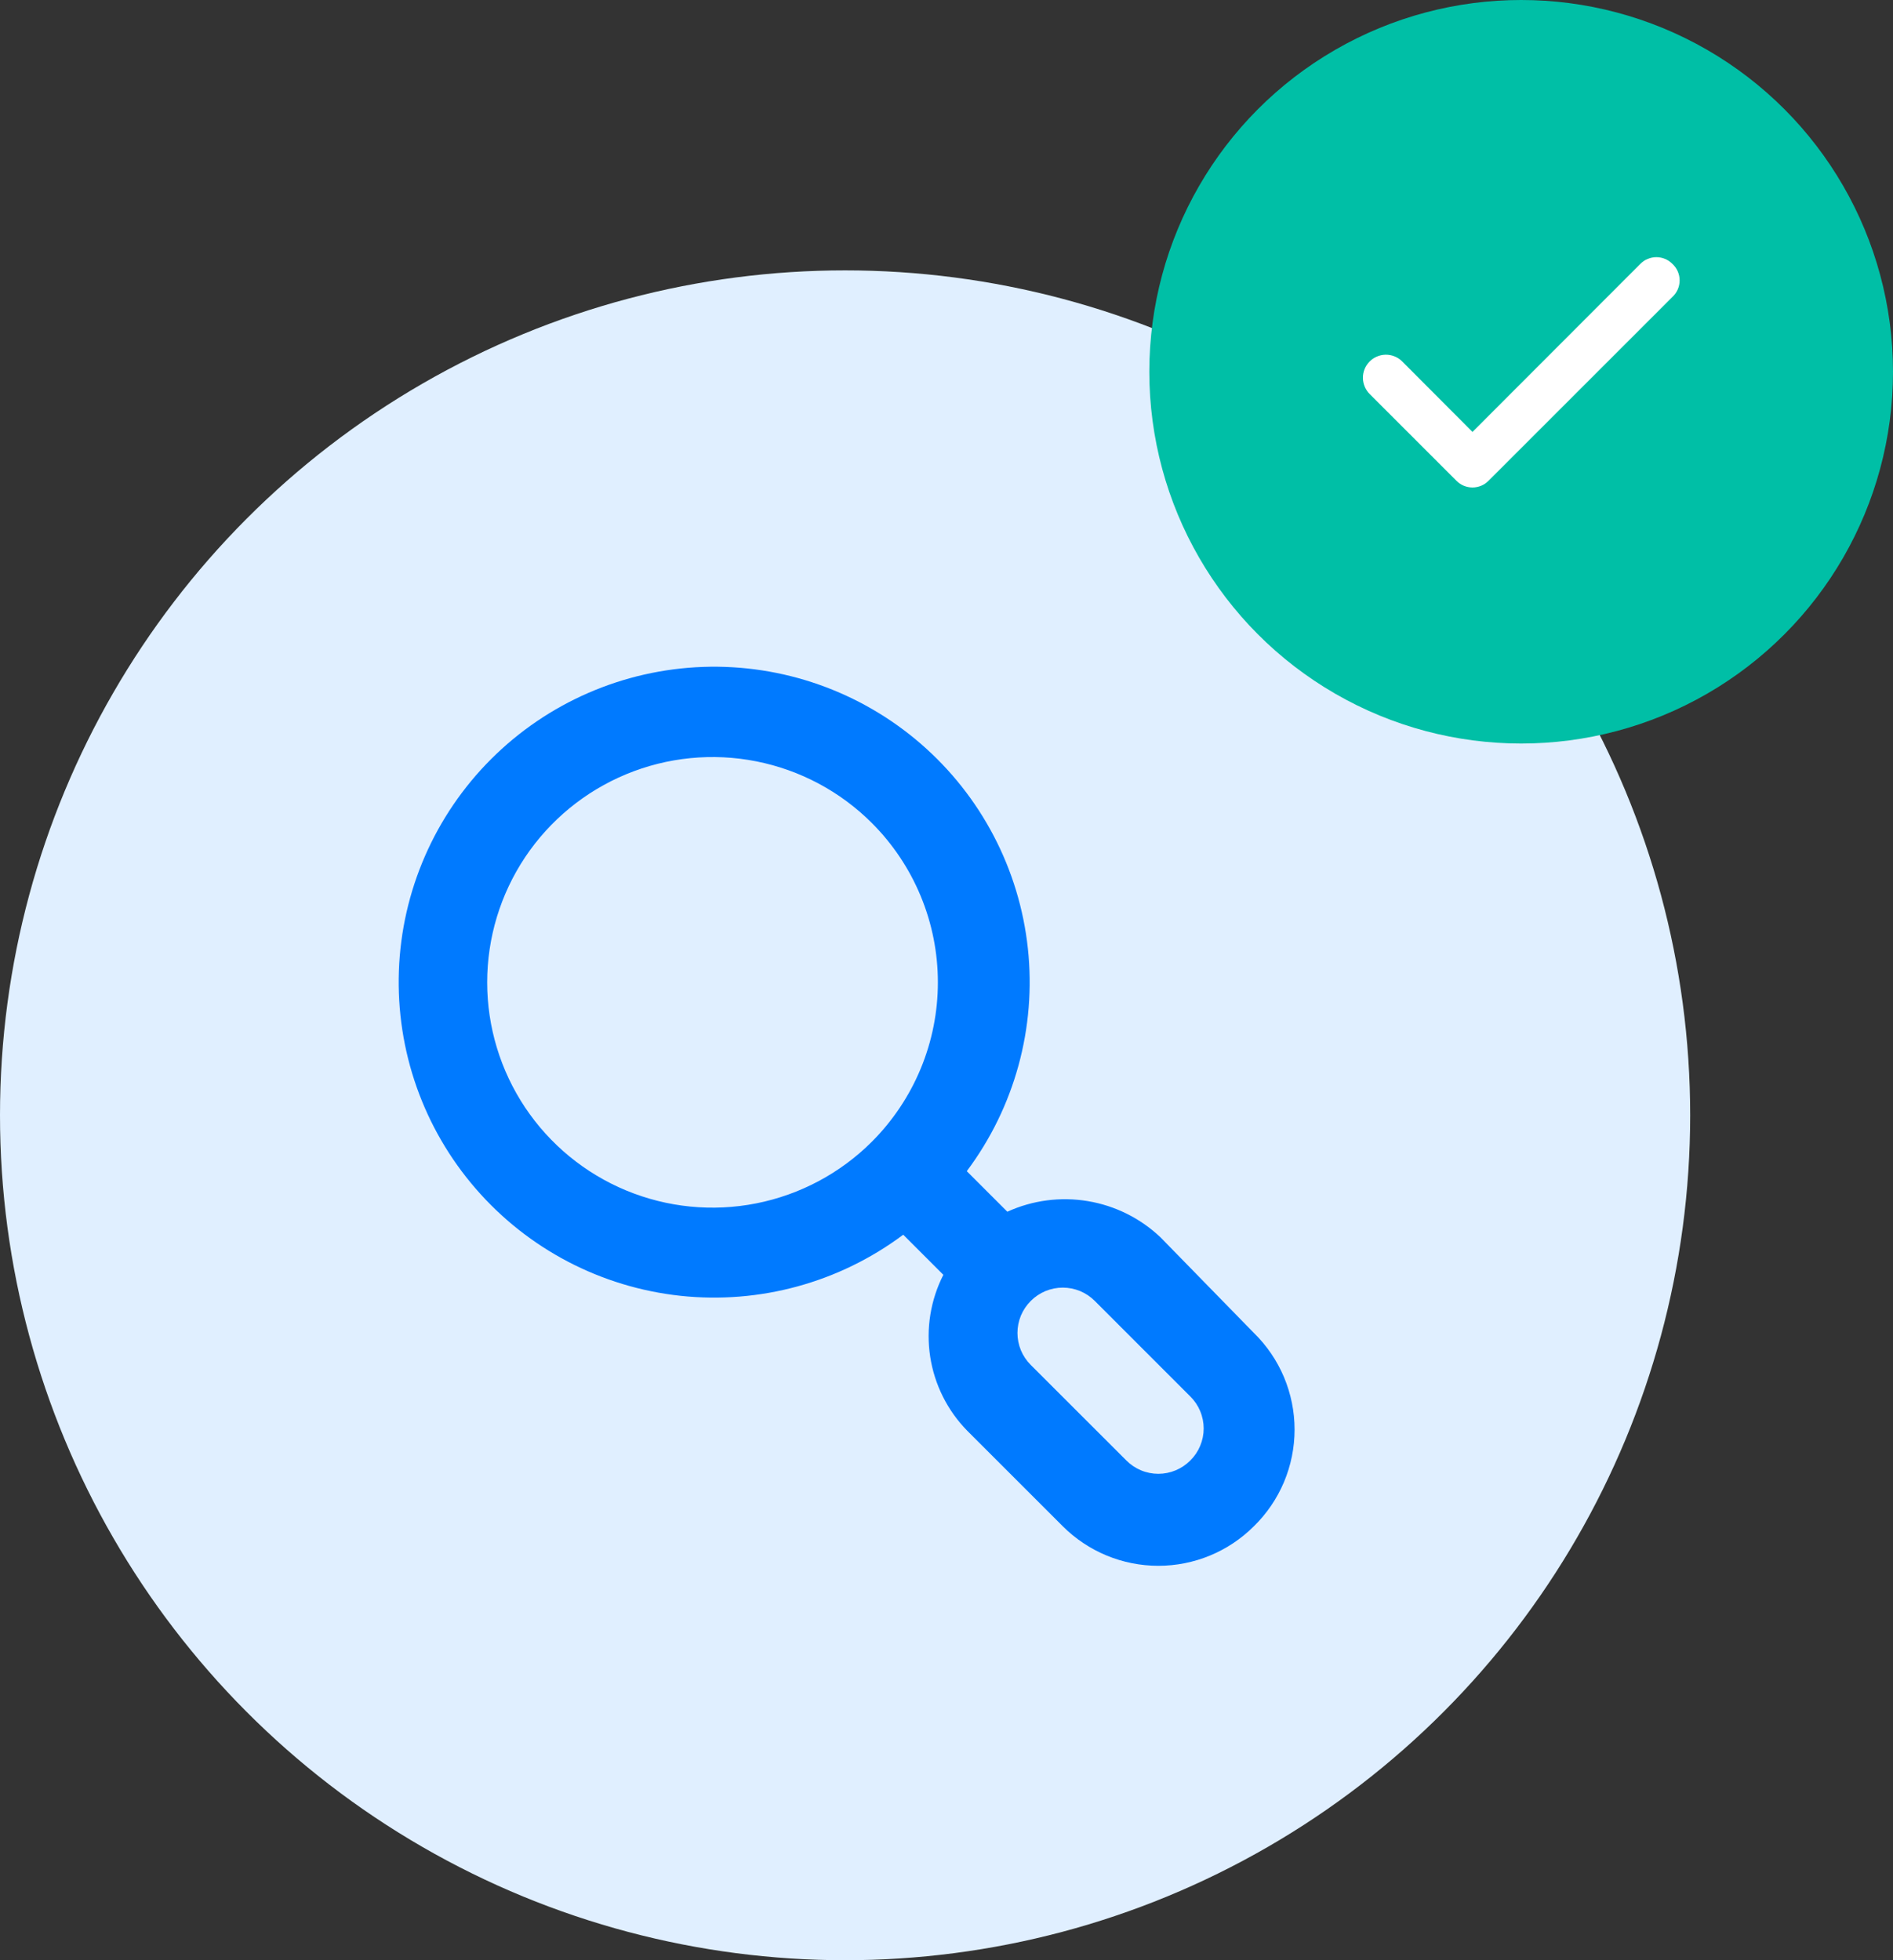
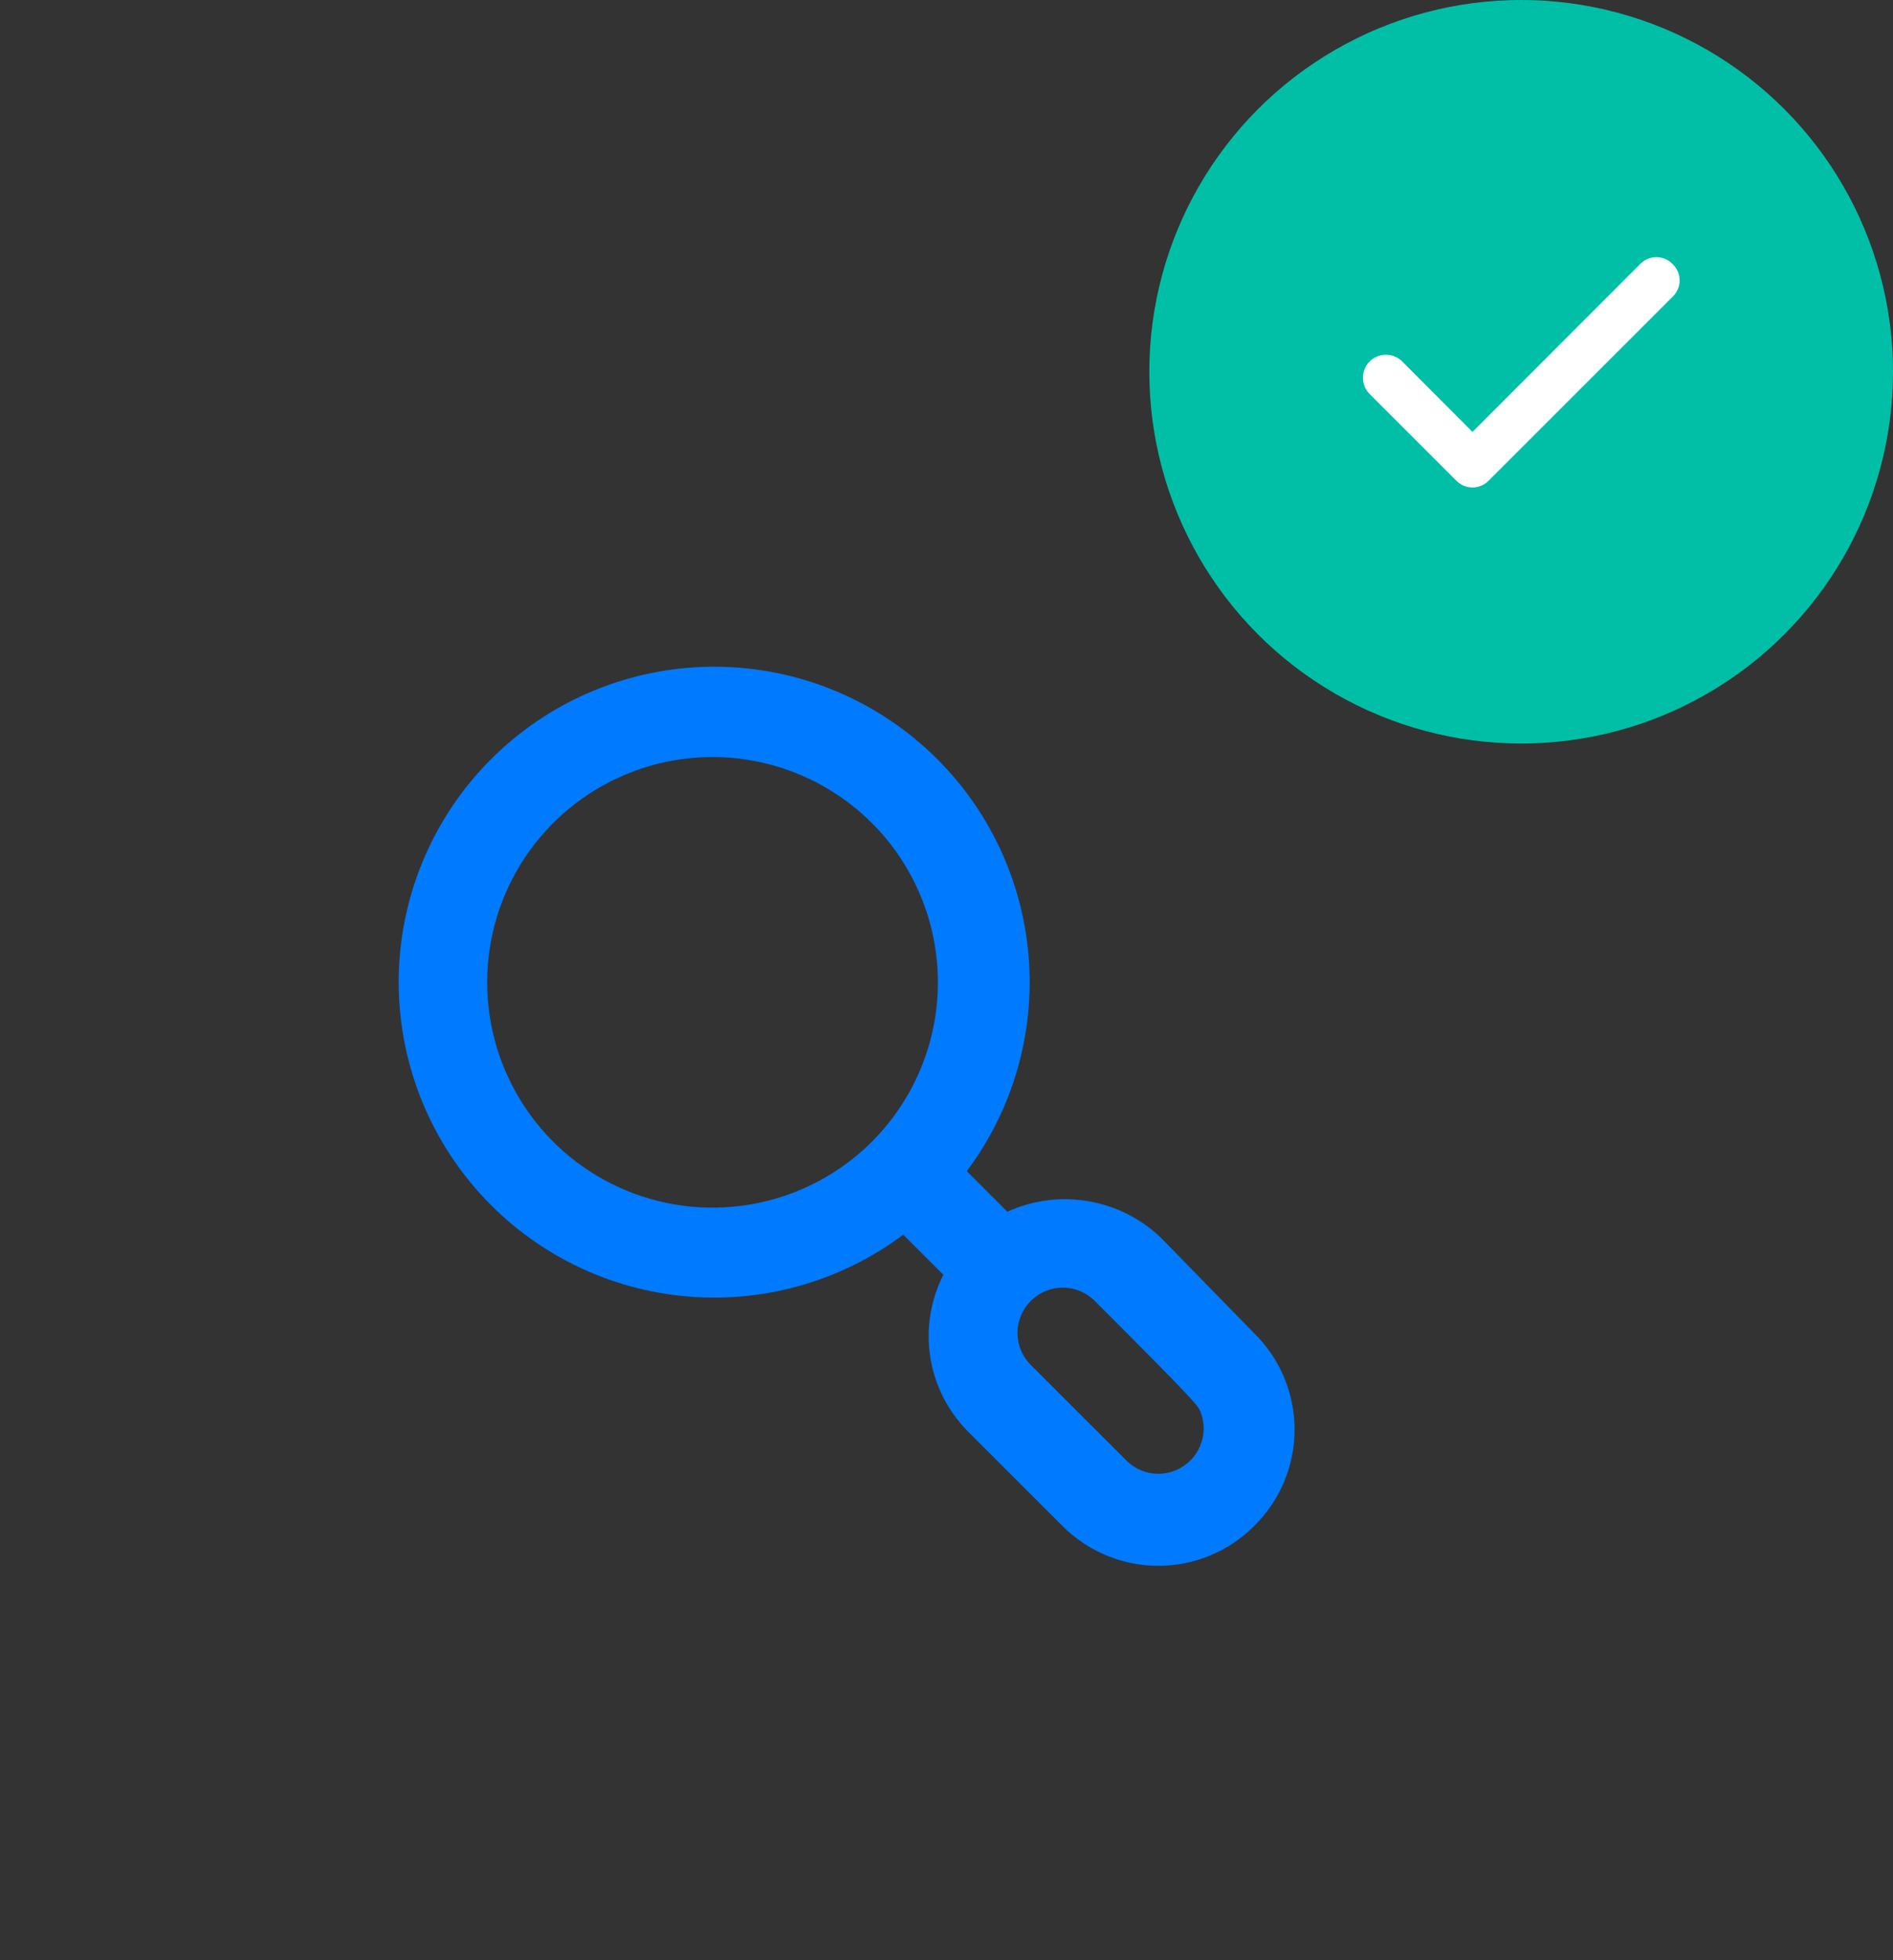
<svg xmlns="http://www.w3.org/2000/svg" width="56" height="58" viewBox="0 0 56 58" fill="none">
  <rect x="0" y="0" width="56" height="58" fill="#333333" stroke="none" />
-   <circle cx="25" cy="33" r="25" fill="#E0EFFF" />
-   <path d="M37.093 39.44L34.333 36.613C33.74 36.049 32.991 35.675 32.183 35.54C31.375 35.404 30.545 35.513 29.8 35.853L28.6 34.653C30.014 32.764 30.66 30.409 30.407 28.062C30.155 25.716 29.023 23.552 27.239 22.007C25.456 20.462 23.153 19.649 20.794 19.733C18.436 19.818 16.197 20.792 14.528 22.461C12.859 24.13 11.884 26.369 11.8 28.727C11.716 31.086 12.528 33.389 14.074 35.172C15.619 36.956 17.783 38.088 20.129 38.341C22.476 38.593 24.831 37.947 26.72 36.533L27.907 37.72C27.527 38.466 27.391 39.313 27.517 40.14C27.644 40.968 28.027 41.735 28.613 42.333L31.44 45.16C32.19 45.909 33.207 46.33 34.267 46.33C35.327 46.33 36.343 45.909 37.093 45.16C37.474 44.787 37.777 44.343 37.984 43.851C38.19 43.36 38.297 42.833 38.297 42.3C38.297 41.767 38.19 41.24 37.984 40.748C37.777 40.257 37.474 39.812 37.093 39.44ZM25.787 33.787C24.854 34.717 23.666 35.35 22.373 35.606C21.08 35.862 19.741 35.729 18.523 35.224C17.306 34.719 16.266 33.865 15.534 32.769C14.803 31.673 14.412 30.384 14.412 29.067C14.412 27.749 14.803 26.46 15.534 25.364C16.266 24.269 17.306 23.414 18.523 22.909C19.741 22.404 21.08 22.271 22.373 22.527C23.666 22.783 24.854 23.416 25.787 24.347C26.407 24.966 26.9 25.701 27.236 26.512C27.572 27.321 27.745 28.19 27.745 29.067C27.745 29.944 27.572 30.812 27.236 31.622C26.9 32.432 26.407 33.167 25.787 33.787ZM35.213 43.213C35.089 43.338 34.942 43.437 34.779 43.505C34.617 43.573 34.443 43.608 34.267 43.608C34.091 43.608 33.916 43.573 33.754 43.505C33.591 43.437 33.444 43.338 33.32 43.213L30.493 40.387C30.368 40.263 30.269 40.115 30.201 39.953C30.134 39.79 30.099 39.616 30.099 39.44C30.099 39.264 30.134 39.09 30.201 38.927C30.269 38.765 30.368 38.617 30.493 38.493C30.617 38.368 30.765 38.269 30.927 38.201C31.09 38.134 31.264 38.099 31.44 38.099C31.616 38.099 31.79 38.134 31.953 38.201C32.115 38.269 32.263 38.368 32.387 38.493L35.213 41.32C35.338 41.444 35.438 41.591 35.505 41.754C35.573 41.916 35.608 42.091 35.608 42.267C35.608 42.443 35.573 42.617 35.505 42.779C35.438 42.942 35.338 43.089 35.213 43.213Z" fill="#007AFF" />
+   <path d="M37.093 39.44L34.333 36.613C33.74 36.049 32.991 35.675 32.183 35.54C31.375 35.404 30.545 35.513 29.8 35.853L28.6 34.653C30.014 32.764 30.66 30.409 30.407 28.062C30.155 25.716 29.023 23.552 27.239 22.007C25.456 20.462 23.153 19.649 20.794 19.733C18.436 19.818 16.197 20.792 14.528 22.461C12.859 24.13 11.884 26.369 11.8 28.727C11.716 31.086 12.528 33.389 14.074 35.172C15.619 36.956 17.783 38.088 20.129 38.341C22.476 38.593 24.831 37.947 26.72 36.533L27.907 37.72C27.527 38.466 27.391 39.313 27.517 40.14C27.644 40.968 28.027 41.735 28.613 42.333L31.44 45.16C32.19 45.909 33.207 46.33 34.267 46.33C35.327 46.33 36.343 45.909 37.093 45.16C37.474 44.787 37.777 44.343 37.984 43.851C38.19 43.36 38.297 42.833 38.297 42.3C38.297 41.767 38.19 41.24 37.984 40.748C37.777 40.257 37.474 39.812 37.093 39.44ZM25.787 33.787C24.854 34.717 23.666 35.35 22.373 35.606C21.08 35.862 19.741 35.729 18.523 35.224C17.306 34.719 16.266 33.865 15.534 32.769C14.803 31.673 14.412 30.384 14.412 29.067C14.412 27.749 14.803 26.46 15.534 25.364C16.266 24.269 17.306 23.414 18.523 22.909C19.741 22.404 21.08 22.271 22.373 22.527C23.666 22.783 24.854 23.416 25.787 24.347C26.407 24.966 26.9 25.701 27.236 26.512C27.572 27.321 27.745 28.19 27.745 29.067C27.745 29.944 27.572 30.812 27.236 31.622C26.9 32.432 26.407 33.167 25.787 33.787ZM35.213 43.213C35.089 43.338 34.942 43.437 34.779 43.505C34.617 43.573 34.443 43.608 34.267 43.608C34.091 43.608 33.916 43.573 33.754 43.505C33.591 43.437 33.444 43.338 33.32 43.213L30.493 40.387C30.368 40.263 30.269 40.115 30.201 39.953C30.134 39.79 30.099 39.616 30.099 39.44C30.099 39.264 30.134 39.09 30.201 38.927C30.269 38.765 30.368 38.617 30.493 38.493C30.617 38.368 30.765 38.269 30.927 38.201C31.09 38.134 31.264 38.099 31.44 38.099C31.616 38.099 31.79 38.134 31.953 38.201C32.115 38.269 32.263 38.368 32.387 38.493C35.338 41.444 35.438 41.591 35.505 41.754C35.573 41.916 35.608 42.091 35.608 42.267C35.608 42.443 35.573 42.617 35.505 42.779C35.438 42.942 35.338 43.089 35.213 43.213Z" fill="#007AFF" />
  <circle cx="45" cy="11" r="11" fill="#00BFA6" />
  <path d="M49.473 7.807C49.411 7.744 49.338 7.694 49.256 7.661C49.175 7.627 49.088 7.609 49 7.609C48.912 7.609 48.825 7.627 48.744 7.661C48.662 7.694 48.589 7.744 48.527 7.807L43.56 12.78L41.473 10.687C41.409 10.624 41.333 10.575 41.25 10.543C41.167 10.51 41.078 10.494 40.988 10.495C40.899 10.497 40.81 10.516 40.728 10.552C40.646 10.587 40.572 10.639 40.51 10.703C40.448 10.768 40.399 10.844 40.366 10.927C40.333 11.01 40.317 11.099 40.319 11.188C40.32 11.278 40.34 11.366 40.375 11.448C40.411 11.53 40.462 11.604 40.527 11.667L43.087 14.227C43.149 14.289 43.222 14.339 43.304 14.373C43.385 14.406 43.472 14.424 43.56 14.424C43.648 14.424 43.735 14.406 43.816 14.373C43.898 14.339 43.971 14.289 44.033 14.227L49.473 8.787C49.541 8.724 49.595 8.648 49.632 8.564C49.669 8.48 49.688 8.389 49.688 8.297C49.688 8.205 49.669 8.113 49.632 8.029C49.595 7.945 49.541 7.869 49.473 7.807Z" fill="white" />
</svg>